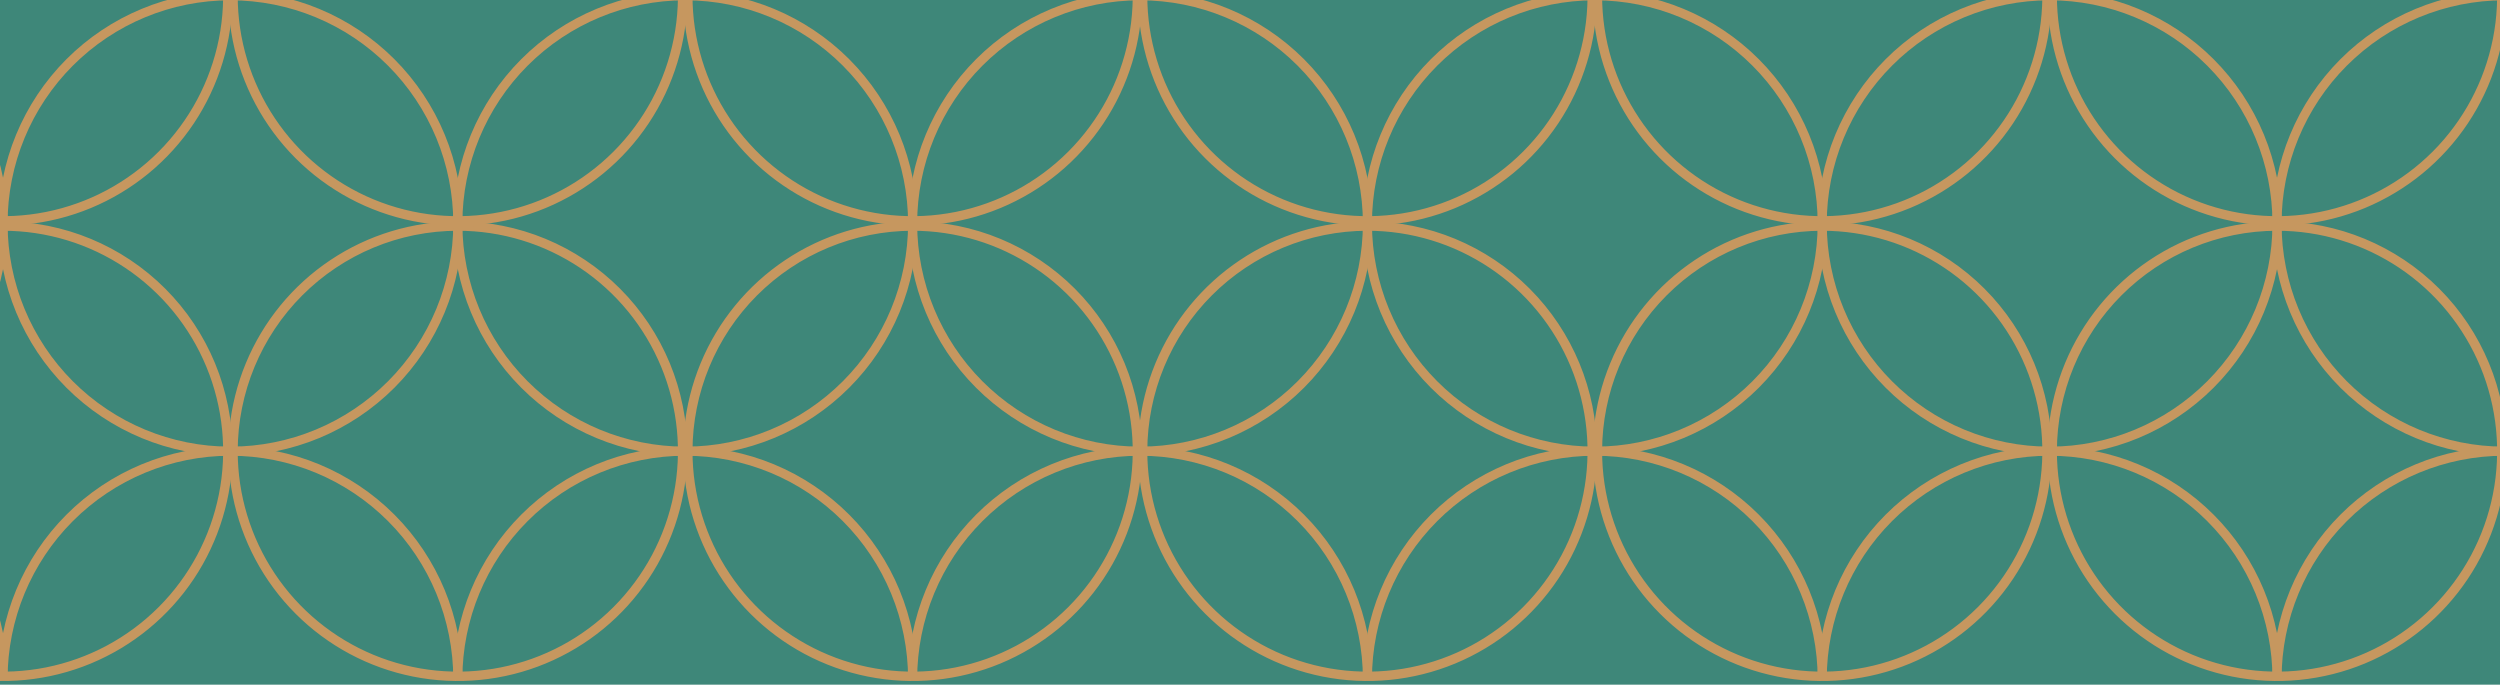
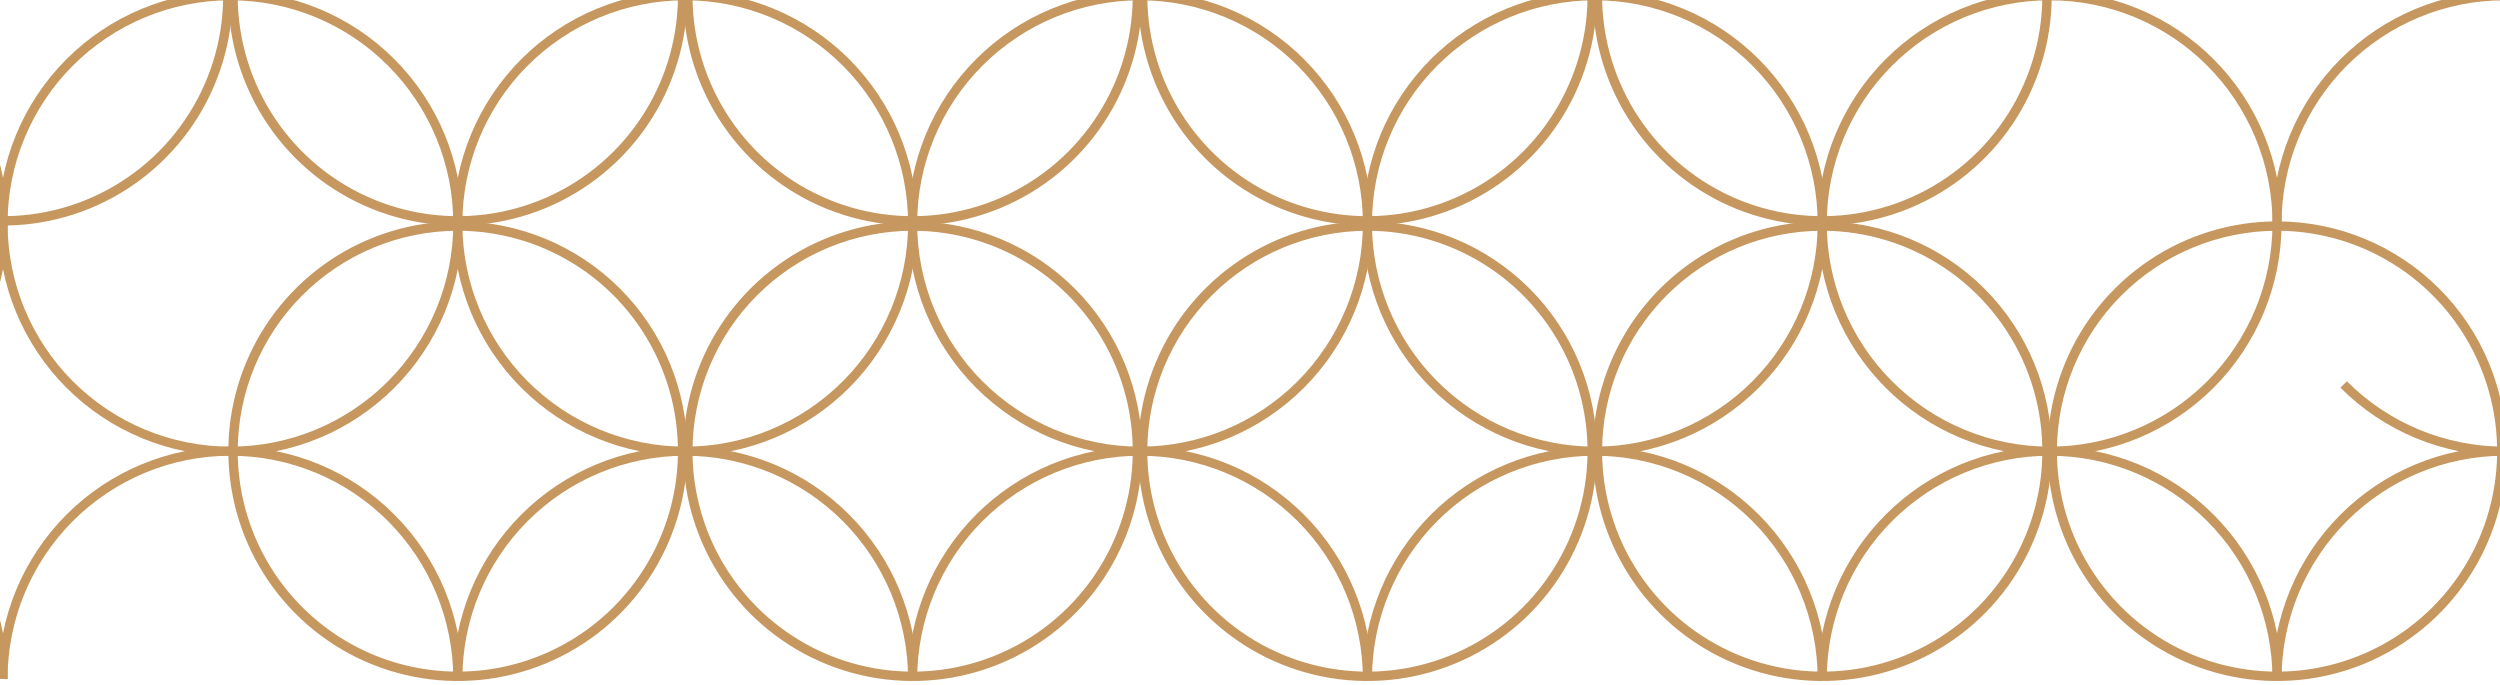
<svg xmlns="http://www.w3.org/2000/svg" width="241" height="66" viewBox="0 0 241 66" fill="none">
  <g clip-path="url(#clip0_242_6164)">
-     <rect width="241" height="66" fill="#3E8779" />
    <path d="M0.292 -21.862C4.528 -21.862 8.669 -20.604 12.192 -18.247C15.714 -15.89 18.46 -12.54 20.081 -8.62C21.702 -4.7 22.126 -0.387 21.3 3.774C20.473 7.935 18.433 11.757 15.438 14.757C12.442 17.757 8.626 19.8 4.471 20.627C0.316 21.455 -3.991 21.03 -7.905 19.407C-11.819 17.783 -15.164 15.034 -17.518 11.506C-19.872 7.979 -21.128 3.831 -21.128 -0.411C-21.121 -6.098 -18.863 -11.55 -14.847 -15.572C-10.832 -19.593 -5.387 -21.855 0.292 -21.862ZM0.292 -22.364C-4.044 -22.364 -8.282 -21.077 -11.887 -18.665C-15.492 -16.252 -18.302 -12.824 -19.961 -8.812C-21.62 -4.801 -22.054 -0.387 -21.208 3.872C-20.363 8.13 -18.275 12.042 -15.209 15.112C-12.143 18.182 -8.237 20.273 -3.985 21.12C0.267 21.967 4.675 21.533 8.681 19.871C12.686 18.209 16.11 15.396 18.519 11.785C20.927 8.175 22.213 3.931 22.213 -0.411C22.213 -3.294 21.646 -6.149 20.544 -8.812C19.443 -11.476 17.828 -13.896 15.793 -15.934C13.757 -17.973 11.34 -19.59 8.681 -20.693C6.021 -21.796 3.171 -22.364 0.292 -22.364Z" fill="#C6975F" stroke="#C6975F" stroke-width="0.4" />
    <path d="M-21.63 -0.411C-18.751 -0.411 -15.9 0.157 -13.241 1.26C-10.581 2.363 -8.164 3.98 -6.129 6.019C-4.093 8.057 -2.479 10.477 -1.377 13.141C-0.275 15.804 0.292 18.659 0.292 21.542" stroke="#C6975F" stroke-width="0.876" stroke-miterlimit="10" />
    <path d="M0.292 21.542C0.292 15.72 2.601 10.136 6.712 6.019C10.823 1.902 16.399 -0.411 22.213 -0.411" stroke="#C6975F" stroke-width="0.876" stroke-miterlimit="10" />
    <path d="M0.292 -22.364C0.292 -16.542 -2.018 -10.958 -6.129 -6.841C-10.24 -2.724 -15.816 -0.411 -21.63 -0.411" stroke="#C6975F" stroke-width="0.876" stroke-miterlimit="10" />
    <path d="M22.213 -0.411C16.399 -0.411 10.823 -2.724 6.712 -6.841C2.601 -10.958 0.292 -16.542 0.292 -22.364" stroke="#C6975F" stroke-width="0.876" stroke-miterlimit="10" />
-     <path d="M0.292 22.044C4.528 22.044 8.669 23.302 12.192 25.66C15.714 28.017 18.46 31.367 20.081 35.286C21.702 39.206 22.126 43.519 21.3 47.68C20.473 51.841 18.433 55.663 15.438 58.663C12.442 61.663 8.626 63.706 4.471 64.534C0.316 65.361 -3.991 64.936 -7.905 63.313C-11.819 61.689 -15.164 58.94 -17.518 55.413C-19.872 51.885 -21.128 47.738 -21.128 43.495C-21.121 37.808 -18.863 32.356 -14.847 28.334C-10.832 24.313 -5.387 22.051 0.292 22.044ZM0.292 21.542C-4.044 21.542 -8.282 22.829 -11.887 25.242C-15.492 27.654 -18.302 31.083 -19.961 35.094C-21.62 39.105 -22.054 43.52 -21.208 47.778C-20.363 52.036 -18.275 55.948 -15.209 59.018C-12.143 62.089 -8.237 64.179 -3.985 65.026C0.267 65.874 4.675 65.439 8.681 63.777C12.686 62.116 16.11 59.302 18.519 55.692C20.927 52.081 22.213 47.837 22.213 43.495C22.213 37.673 19.904 32.089 15.793 27.972C11.681 23.855 6.106 21.542 0.292 21.542Z" fill="#C6975F" stroke="#C6975F" stroke-width="0.4" />
    <path d="M-21.63 43.495C-18.751 43.495 -15.9 44.063 -13.241 45.166C-10.581 46.269 -8.164 47.886 -6.129 49.925C-4.093 51.964 -2.479 54.384 -1.377 57.047C-0.275 59.711 0.292 62.565 0.292 65.448" stroke="#C6975F" stroke-width="0.876" stroke-miterlimit="10" />
    <path d="M0.292 65.448C0.292 59.626 2.601 54.042 6.712 49.925C10.823 45.808 16.399 43.495 22.213 43.495" stroke="#C6975F" stroke-width="0.876" stroke-miterlimit="10" />
    <path d="M0.292 21.542C0.292 27.364 -2.018 32.948 -6.129 37.065C-10.24 41.182 -15.816 43.495 -21.63 43.495" stroke="#C6975F" stroke-width="0.876" stroke-miterlimit="10" />
    <path d="M22.213 43.495C16.399 43.495 10.823 41.182 6.712 37.065C2.601 32.948 0.292 27.364 0.292 21.542" stroke="#C6975F" stroke-width="0.876" stroke-miterlimit="10" />
    <path d="M87.977 -21.862C92.213 -21.862 96.355 -20.604 99.877 -18.247C103.399 -15.89 106.145 -12.54 107.766 -8.62C109.387 -4.7 109.811 -0.387 108.985 3.774C108.159 7.935 106.119 11.757 103.123 14.757C100.127 17.757 96.311 19.8 92.156 20.627C88.001 21.455 83.694 21.03 79.78 19.407C75.866 17.783 72.521 15.034 70.167 11.506C67.814 7.979 66.557 3.831 66.557 -0.411C66.564 -6.098 68.823 -11.55 72.838 -15.572C76.854 -19.593 82.298 -21.855 87.977 -21.862ZM87.977 -22.364C83.641 -22.364 79.403 -21.077 75.798 -18.665C72.193 -16.252 69.383 -12.824 67.724 -8.812C66.065 -4.801 65.631 -0.387 66.477 3.872C67.323 8.13 69.41 12.042 72.476 15.112C75.542 18.182 79.448 20.273 83.7 21.12C87.953 21.967 92.36 21.533 96.366 19.871C100.372 18.209 103.795 15.396 106.204 11.785C108.613 8.175 109.898 3.931 109.898 -0.411C109.898 -6.233 107.589 -11.817 103.478 -15.934C99.367 -20.051 93.791 -22.364 87.977 -22.364Z" fill="#C6975F" stroke="#C6975F" stroke-width="0.4" />
    <path d="M66.056 -0.411C71.87 -0.411 77.445 1.902 81.556 6.019C85.667 10.136 87.977 15.72 87.977 21.542" stroke="#C6975F" stroke-width="0.876" stroke-miterlimit="10" />
    <path d="M87.977 21.542C87.977 15.72 90.287 10.136 94.398 6.019C98.509 1.902 104.084 -0.411 109.898 -0.411" stroke="#C6975F" stroke-width="0.876" stroke-miterlimit="10" />
    <path d="M87.977 -22.364C87.977 -16.542 85.667 -10.958 81.556 -6.841C77.445 -2.724 71.87 -0.411 66.056 -0.411" stroke="#C6975F" stroke-width="0.876" stroke-miterlimit="10" />
    <path d="M109.898 -0.411C104.084 -0.411 98.509 -2.724 94.398 -6.841C90.287 -10.958 87.977 -16.542 87.977 -22.364" stroke="#C6975F" stroke-width="0.876" stroke-miterlimit="10" />
    <path d="M87.977 22.044C92.213 22.044 96.355 23.302 99.877 25.66C103.399 28.017 106.145 31.367 107.766 35.286C109.387 39.206 109.811 43.519 108.985 47.68C108.159 51.841 106.119 55.663 103.123 58.663C100.127 61.663 96.311 63.706 92.156 64.534C88.001 65.361 83.694 64.936 79.78 63.313C75.866 61.689 72.521 58.94 70.167 55.413C67.814 51.885 66.557 47.738 66.557 43.495C66.564 37.808 68.823 32.356 72.838 28.334C76.854 24.313 82.298 22.051 87.977 22.044ZM87.977 21.542C83.641 21.542 79.403 22.829 75.798 25.242C72.193 27.654 69.383 31.083 67.724 35.094C66.065 39.105 65.631 43.52 66.477 47.778C67.323 52.036 69.41 55.948 72.476 59.018C75.542 62.089 79.448 64.179 83.7 65.026C87.953 65.874 92.36 65.439 96.366 63.777C100.372 62.116 103.795 59.302 106.204 55.692C108.613 52.081 109.898 47.837 109.898 43.495C109.898 37.673 107.589 32.089 103.478 27.972C99.367 23.855 93.791 21.542 87.977 21.542Z" fill="#C6975F" stroke="#C6975F" stroke-width="0.4" />
    <path d="M66.056 43.495C71.87 43.495 77.445 45.808 81.556 49.925C85.667 54.042 87.977 59.626 87.977 65.448" stroke="#C6975F" stroke-width="0.876" stroke-miterlimit="10" />
    <path d="M87.977 65.448C87.977 59.626 90.287 54.042 94.398 49.925C98.509 45.808 104.084 43.495 109.898 43.495" stroke="#C6975F" stroke-width="0.876" stroke-miterlimit="10" />
    <path d="M87.977 21.542C87.977 27.364 85.667 32.948 81.556 37.065C77.445 41.182 71.87 43.495 66.056 43.495" stroke="#C6975F" stroke-width="0.876" stroke-miterlimit="10" />
    <path d="M109.898 43.495C104.084 43.495 98.509 41.182 94.398 37.065C90.287 32.948 87.977 27.364 87.977 21.542" stroke="#C6975F" stroke-width="0.876" stroke-miterlimit="10" />
    <path d="M44.134 -21.862C48.371 -21.862 52.512 -20.604 56.035 -18.247C59.557 -15.89 62.302 -12.54 63.923 -8.62C65.545 -4.7 65.969 -0.387 65.142 3.774C64.316 7.935 62.276 11.757 59.28 14.757C56.285 17.757 52.468 19.8 48.313 20.627C44.158 21.455 39.851 21.03 35.938 19.407C32.024 17.783 28.678 15.034 26.325 11.506C23.971 7.979 22.715 3.831 22.715 -0.411C22.721 -6.098 24.98 -11.55 28.996 -15.572C33.011 -19.593 38.456 -21.855 44.134 -21.862ZM44.134 -22.364C39.799 -22.364 35.56 -21.077 31.956 -18.665C28.351 -16.252 25.541 -12.824 23.882 -8.812C22.223 -4.801 21.788 -0.387 22.634 3.872C23.48 8.13 25.568 12.042 28.634 15.112C31.699 18.182 35.605 20.273 39.858 21.12C44.11 21.967 48.518 21.533 52.523 19.871C56.529 18.209 59.953 15.396 62.361 11.785C64.77 8.175 66.056 3.931 66.056 -0.411C66.056 -6.233 63.746 -11.817 59.635 -15.934C55.524 -20.051 49.948 -22.364 44.134 -22.364Z" fill="#C6975F" stroke="#C6975F" stroke-width="0.4" />
    <path d="M22.213 -0.411C25.092 -0.411 27.942 0.157 30.602 1.26C33.262 2.363 35.678 3.98 37.714 6.019C39.749 8.057 41.364 10.477 42.466 13.141C43.567 15.804 44.134 18.659 44.134 21.542" stroke="#C6975F" stroke-width="0.876" stroke-miterlimit="10" />
    <path d="M44.134 21.542C44.134 15.72 46.444 10.136 50.555 6.019C54.666 1.902 60.242 -0.411 66.056 -0.411" stroke="#C6975F" stroke-width="0.876" stroke-miterlimit="10" />
    <path d="M44.134 -22.364C44.134 -16.542 41.825 -10.958 37.714 -6.841C33.603 -2.724 28.027 -0.411 22.213 -0.411" stroke="#C6975F" stroke-width="0.876" stroke-miterlimit="10" />
    <path d="M66.056 -0.411C60.242 -0.411 54.666 -2.724 50.555 -6.841C46.444 -10.958 44.134 -16.542 44.134 -22.364" stroke="#C6975F" stroke-width="0.876" stroke-miterlimit="10" />
    <path d="M44.134 22.044C48.371 22.044 52.512 23.302 56.035 25.66C59.557 28.017 62.302 31.367 63.923 35.286C65.545 39.206 65.969 43.519 65.142 47.68C64.316 51.841 62.276 55.663 59.28 58.663C56.285 61.663 52.468 63.706 48.313 64.534C44.158 65.361 39.851 64.936 35.938 63.313C32.024 61.689 28.678 58.94 26.325 55.413C23.971 51.885 22.715 47.738 22.715 43.495C22.721 37.808 24.98 32.356 28.996 28.334C33.011 24.313 38.456 22.051 44.134 22.044ZM44.134 21.542C39.799 21.542 35.56 22.829 31.956 25.242C28.351 27.654 25.541 31.083 23.882 35.094C22.223 39.105 21.788 43.52 22.634 47.778C23.48 52.036 25.568 55.948 28.634 59.018C31.699 62.089 35.605 64.179 39.858 65.026C44.11 65.874 48.518 65.439 52.523 63.777C56.529 62.116 59.953 59.302 62.361 55.692C64.77 52.081 66.056 47.837 66.056 43.495C66.056 37.673 63.746 32.089 59.635 27.972C55.524 23.855 49.948 21.542 44.134 21.542Z" fill="#C6975F" stroke="#C6975F" stroke-width="0.4" />
    <path d="M22.213 43.495C28.027 43.495 33.603 45.808 37.714 49.925C41.825 54.042 44.134 59.626 44.134 65.448" stroke="#C6975F" stroke-width="0.876" stroke-miterlimit="10" />
    <path d="M44.134 65.448C44.134 59.626 46.444 54.042 50.555 49.925C54.666 45.808 60.242 43.495 66.056 43.495" stroke="#C6975F" stroke-width="0.876" stroke-miterlimit="10" />
    <path d="M44.134 21.542C44.134 27.364 41.825 32.948 37.714 37.065C33.603 41.182 28.027 43.495 22.213 43.495" stroke="#C6975F" stroke-width="0.876" stroke-miterlimit="10" />
    <path d="M66.056 43.495C60.242 43.495 54.666 41.182 50.555 37.065C46.444 32.948 44.134 27.364 44.134 21.542" stroke="#C6975F" stroke-width="0.876" stroke-miterlimit="10" />
    <path d="M131.82 -21.862C136.056 -21.862 140.197 -20.604 143.72 -18.247C147.242 -15.89 149.988 -12.54 151.609 -8.62C153.23 -4.7 153.654 -0.387 152.828 3.774C152.001 7.935 149.961 11.757 146.966 14.757C143.97 17.757 140.153 19.8 135.998 20.627C131.843 21.455 127.537 21.03 123.623 19.407C119.709 17.783 116.364 15.034 114.01 11.506C111.656 7.979 110.4 3.831 110.4 -0.411C110.406 -6.098 112.665 -11.55 116.681 -15.572C120.696 -19.593 126.141 -21.855 131.82 -21.862ZM131.82 -22.364C127.484 -22.364 123.246 -21.077 119.641 -18.665C116.036 -16.252 113.226 -12.824 111.567 -8.812C109.908 -4.801 109.474 -0.387 110.32 3.872C111.165 8.13 113.253 12.042 116.319 15.112C119.385 18.182 123.291 20.273 127.543 21.12C131.795 21.967 136.203 21.533 140.209 19.871C144.214 18.209 147.638 15.396 150.047 11.785C152.455 8.175 153.741 3.931 153.741 -0.411C153.741 -6.233 151.431 -11.817 147.32 -15.934C143.209 -20.051 137.634 -22.364 131.82 -22.364Z" fill="#C6975F" stroke="#C6975F" stroke-width="0.4" />
    <path d="M109.898 -0.411C115.712 -0.411 121.288 1.902 125.399 6.019C129.51 10.136 131.82 15.72 131.82 21.542" stroke="#C6975F" stroke-width="0.876" stroke-miterlimit="10" />
    <path d="M131.82 21.542C131.82 15.72 134.129 10.136 138.24 6.019C142.351 1.902 147.927 -0.411 153.741 -0.411" stroke="#C6975F" stroke-width="0.876" stroke-miterlimit="10" />
    <path d="M131.82 -22.364C131.82 -16.542 129.51 -10.958 125.399 -6.841C121.288 -2.724 115.712 -0.411 109.898 -0.411" stroke="#C6975F" stroke-width="0.876" stroke-miterlimit="10" />
    <path d="M153.741 -0.411C147.927 -0.411 142.351 -2.724 138.24 -6.841C134.129 -10.958 131.82 -16.542 131.82 -22.364" stroke="#C6975F" stroke-width="0.876" stroke-miterlimit="10" />
    <path d="M131.82 22.044C136.056 22.044 140.197 23.302 143.72 25.66C147.242 28.017 149.988 31.367 151.609 35.286C153.23 39.206 153.654 43.519 152.828 47.68C152.001 51.841 149.961 55.663 146.966 58.663C143.97 61.663 140.153 63.706 135.998 64.534C131.843 65.361 127.537 64.936 123.623 63.313C119.709 61.689 116.364 58.94 114.01 55.413C111.656 51.885 110.4 47.738 110.4 43.495C110.406 37.808 112.665 32.356 116.681 28.334C120.696 24.313 126.141 22.051 131.82 22.044ZM131.82 21.542C127.484 21.542 123.246 22.829 119.641 25.242C116.036 27.654 113.226 31.083 111.567 35.094C109.908 39.105 109.474 43.52 110.32 47.778C111.165 52.036 113.253 55.948 116.319 59.018C119.385 62.089 123.291 64.179 127.543 65.026C131.795 65.874 136.203 65.439 140.209 63.777C144.214 62.116 147.638 59.302 150.047 55.692C152.455 52.081 153.741 47.837 153.741 43.495C153.741 37.673 151.431 32.089 147.32 27.972C143.209 23.855 137.634 21.542 131.82 21.542Z" fill="#C6975F" stroke="#C6975F" stroke-width="0.4" />
    <path d="M109.898 43.495C115.712 43.495 121.288 45.808 125.399 49.925C129.51 54.042 131.82 59.626 131.82 65.448" stroke="#C6975F" stroke-width="0.876" stroke-miterlimit="10" />
    <path d="M131.82 65.448C131.82 59.626 134.129 54.042 138.24 49.925C142.351 45.808 147.927 43.495 153.741 43.495" stroke="#C6975F" stroke-width="0.876" stroke-miterlimit="10" />
    <path d="M131.82 21.542C131.82 27.364 129.51 32.948 125.399 37.065C121.288 41.182 115.712 43.495 109.898 43.495" stroke="#C6975F" stroke-width="0.876" stroke-miterlimit="10" />
    <path d="M153.741 43.495C147.927 43.495 142.351 41.182 138.24 37.065C134.129 32.948 131.82 27.364 131.82 21.542" stroke="#C6975F" stroke-width="0.876" stroke-miterlimit="10" />
    <path d="M175.662 -21.862C179.899 -21.862 184.04 -20.604 187.562 -18.247C191.085 -15.89 193.83 -12.54 195.451 -8.62C197.073 -4.7 197.497 -0.387 196.67 3.774C195.844 7.935 193.804 11.757 190.808 14.757C187.813 17.757 183.996 19.8 179.841 20.627C175.686 21.455 171.379 21.03 167.465 19.407C163.551 17.783 160.206 15.034 157.853 11.506C155.499 7.979 154.243 3.831 154.243 -0.411C154.249 -6.098 156.508 -11.55 160.523 -15.572C164.539 -19.593 169.983 -21.855 175.662 -21.862ZM175.662 -22.364C171.327 -22.364 167.088 -21.077 163.483 -18.665C159.878 -16.252 157.069 -12.824 155.41 -8.812C153.75 -4.801 153.316 -0.387 154.162 3.872C155.008 8.13 157.096 12.042 160.162 15.112C163.227 18.182 167.133 20.273 171.386 21.12C175.638 21.967 180.046 21.533 184.051 19.871C188.057 18.209 191.48 15.396 193.889 11.785C196.298 8.175 197.584 3.931 197.584 -0.411C197.584 -6.233 195.274 -11.817 191.163 -15.934C187.052 -20.051 181.476 -22.364 175.662 -22.364Z" fill="#C6975F" stroke="#C6975F" stroke-width="0.4" />
    <path d="M153.741 -0.411C156.62 -0.411 159.47 0.157 162.13 1.26C164.789 2.363 167.206 3.98 169.242 6.019C171.277 8.057 172.892 10.477 173.994 13.141C175.095 15.804 175.662 18.659 175.662 21.542" stroke="#C6975F" stroke-width="0.876" stroke-miterlimit="10" />
    <path d="M175.662 21.542C175.662 18.659 176.229 15.804 177.331 13.141C178.433 10.477 180.047 8.057 182.083 6.019C184.118 3.98 186.535 2.363 189.195 1.26C191.854 0.157 194.705 -0.411 197.584 -0.411" stroke="#C6975F" stroke-width="0.876" stroke-miterlimit="10" />
    <path d="M175.662 -22.364C175.662 -16.542 173.353 -10.958 169.242 -6.841C165.131 -2.724 159.555 -0.411 153.741 -0.411" stroke="#C6975F" stroke-width="0.876" stroke-miterlimit="10" />
    <path d="M197.584 -0.411C191.77 -0.411 186.194 -2.724 182.083 -6.841C177.972 -10.958 175.662 -16.542 175.662 -22.364" stroke="#C6975F" stroke-width="0.876" stroke-miterlimit="10" />
    <path d="M175.662 22.044C179.899 22.044 184.04 23.302 187.562 25.66C191.085 28.017 193.83 31.367 195.451 35.286C197.073 39.206 197.497 43.519 196.67 47.68C195.844 51.841 193.804 55.663 190.808 58.663C187.813 61.663 183.996 63.706 179.841 64.534C175.686 65.361 171.379 64.936 167.465 63.313C163.551 61.689 160.206 58.94 157.853 55.413C155.499 51.885 154.243 47.738 154.243 43.495C154.249 37.808 156.508 32.356 160.523 28.334C164.539 24.313 169.983 22.051 175.662 22.044ZM175.662 21.542C171.327 21.542 167.088 22.829 163.483 25.242C159.878 27.654 157.069 31.083 155.41 35.094C153.75 39.105 153.316 43.52 154.162 47.778C155.008 52.036 157.096 55.948 160.162 59.018C163.227 62.089 167.133 64.179 171.386 65.026C175.638 65.874 180.046 65.439 184.051 63.777C188.057 62.116 191.48 59.302 193.889 55.692C196.298 52.081 197.584 47.837 197.584 43.495C197.584 37.673 195.274 32.089 191.163 27.972C187.052 23.855 181.476 21.542 175.662 21.542Z" fill="#C6975F" stroke="#C6975F" stroke-width="0.4" />
    <path d="M153.741 43.495C159.555 43.495 165.131 45.808 169.242 49.925C173.353 54.042 175.662 59.626 175.662 65.448" stroke="#C6975F" stroke-width="0.876" stroke-miterlimit="10" />
    <path d="M175.662 65.448C175.662 59.626 177.972 54.042 182.083 49.925C186.194 45.808 191.77 43.495 197.584 43.495" stroke="#C6975F" stroke-width="0.876" stroke-miterlimit="10" />
    <path d="M175.662 21.542C175.662 27.364 173.353 32.948 169.242 37.065C165.131 41.182 159.555 43.495 153.741 43.495" stroke="#C6975F" stroke-width="0.876" stroke-miterlimit="10" />
    <path d="M197.584 43.495C194.705 43.495 191.854 42.927 189.195 41.824C186.535 40.721 184.118 39.104 182.083 37.065C180.047 35.027 178.433 32.607 177.331 29.943C176.229 27.28 175.662 24.425 175.662 21.542" stroke="#C6975F" stroke-width="0.876" stroke-miterlimit="10" />
-     <path d="M219.505 -21.862C223.741 -21.862 227.882 -20.604 231.405 -18.247C234.927 -15.89 237.673 -12.54 239.294 -8.62C240.915 -4.7 241.339 -0.387 240.513 3.774C239.686 7.935 237.646 11.757 234.651 14.757C231.655 17.757 227.839 19.8 223.684 20.627C219.529 21.455 215.222 21.03 211.308 19.407C207.394 17.783 204.049 15.034 201.695 11.506C199.342 7.979 198.085 3.831 198.085 -0.411C198.092 -6.098 200.35 -11.55 204.366 -15.572C208.382 -19.593 213.826 -21.855 219.505 -21.862ZM219.505 -22.364C215.169 -22.364 210.931 -21.077 207.326 -18.665C203.721 -16.252 200.911 -12.824 199.252 -8.812C197.593 -4.801 197.159 -0.387 198.005 3.872C198.851 8.13 200.938 12.042 204.004 15.112C207.07 18.182 210.976 20.273 215.228 21.12C219.481 21.967 223.888 21.533 227.894 19.871C231.899 18.209 235.323 15.396 237.732 11.785C240.141 8.175 241.426 3.931 241.426 -0.411C241.426 -3.294 240.859 -6.149 239.757 -8.812C238.656 -11.476 237.041 -13.896 235.006 -15.934C232.97 -17.973 230.553 -19.59 227.894 -20.693C225.234 -21.796 222.384 -22.364 219.505 -22.364Z" fill="#C6975F" stroke="#C6975F" stroke-width="0.4" />
    <path d="M197.584 -0.411C200.462 -0.411 203.313 0.157 205.972 1.26C208.632 2.363 211.049 3.98 213.084 6.019C215.12 8.057 216.735 10.477 217.836 13.141C218.938 15.804 219.505 18.659 219.505 21.542" stroke="#C6975F" stroke-width="0.876" stroke-miterlimit="10" />
    <path d="M219.505 21.542C219.505 15.72 221.814 10.136 225.925 6.019C230.036 1.902 235.612 -0.411 241.426 -0.411" stroke="#C6975F" stroke-width="0.876" stroke-miterlimit="10" />
    <path d="M219.505 -22.364C219.505 -16.542 217.195 -10.958 213.084 -6.841C208.973 -2.724 203.397 -0.411 197.584 -0.411" stroke="#C6975F" stroke-width="0.876" stroke-miterlimit="10" />
    <path d="M241.426 -0.411C235.612 -0.411 230.036 -2.724 225.925 -6.841C221.814 -10.958 219.505 -16.542 219.505 -22.364" stroke="#C6975F" stroke-width="0.876" stroke-miterlimit="10" />
    <path d="M219.505 22.044C223.741 22.044 227.882 23.302 231.405 25.66C234.927 28.017 237.673 31.367 239.294 35.286C240.915 39.206 241.339 43.519 240.513 47.68C239.686 51.841 237.646 55.663 234.651 58.663C231.655 61.663 227.839 63.706 223.684 64.534C219.529 65.361 215.222 64.936 211.308 63.313C207.394 61.689 204.049 58.94 201.695 55.413C199.342 51.885 198.085 47.738 198.085 43.495C198.092 37.808 200.35 32.356 204.366 28.334C208.382 24.313 213.826 22.051 219.505 22.044ZM219.505 21.542C215.169 21.542 210.931 22.829 207.326 25.242C203.721 27.654 200.911 31.083 199.252 35.094C197.593 39.105 197.159 43.52 198.005 47.778C198.851 52.036 200.938 55.948 204.004 59.018C207.07 62.089 210.976 64.179 215.228 65.026C219.481 65.874 223.888 65.439 227.894 63.777C231.899 62.116 235.323 59.302 237.732 55.692C240.14 52.081 241.426 47.837 241.426 43.495C241.426 37.673 239.117 32.089 235.006 27.972C230.894 23.855 225.319 21.542 219.505 21.542Z" fill="#C6975F" stroke="#C6975F" stroke-width="0.4" />
    <path d="M197.584 43.495C200.462 43.495 203.313 44.063 205.972 45.166C208.632 46.269 211.049 47.886 213.084 49.925C215.12 51.964 216.735 54.384 217.836 57.047C218.938 59.711 219.505 62.565 219.505 65.448" stroke="#C6975F" stroke-width="0.876" stroke-miterlimit="10" />
    <path d="M219.505 65.448C219.505 59.626 221.814 54.042 225.925 49.925C230.036 45.808 235.612 43.495 241.426 43.495" stroke="#C6975F" stroke-width="0.876" stroke-miterlimit="10" />
    <path d="M219.505 21.542C219.505 27.364 217.195 32.948 213.084 37.065C208.973 41.182 203.397 43.495 197.584 43.495" stroke="#C6975F" stroke-width="0.876" stroke-miterlimit="10" />
-     <path d="M241.426 43.495C235.612 43.495 230.036 41.182 225.925 37.065C221.814 32.948 219.505 27.364 219.505 21.542" stroke="#C6975F" stroke-width="0.876" stroke-miterlimit="10" />
+     <path d="M241.426 43.495C235.612 43.495 230.036 41.182 225.925 37.065" stroke="#C6975F" stroke-width="0.876" stroke-miterlimit="10" />
  </g>
  <defs>
    <clipPath id="clip0_242_6164">
      <rect width="241" height="66" fill="white" />
    </clipPath>
  </defs>
</svg>